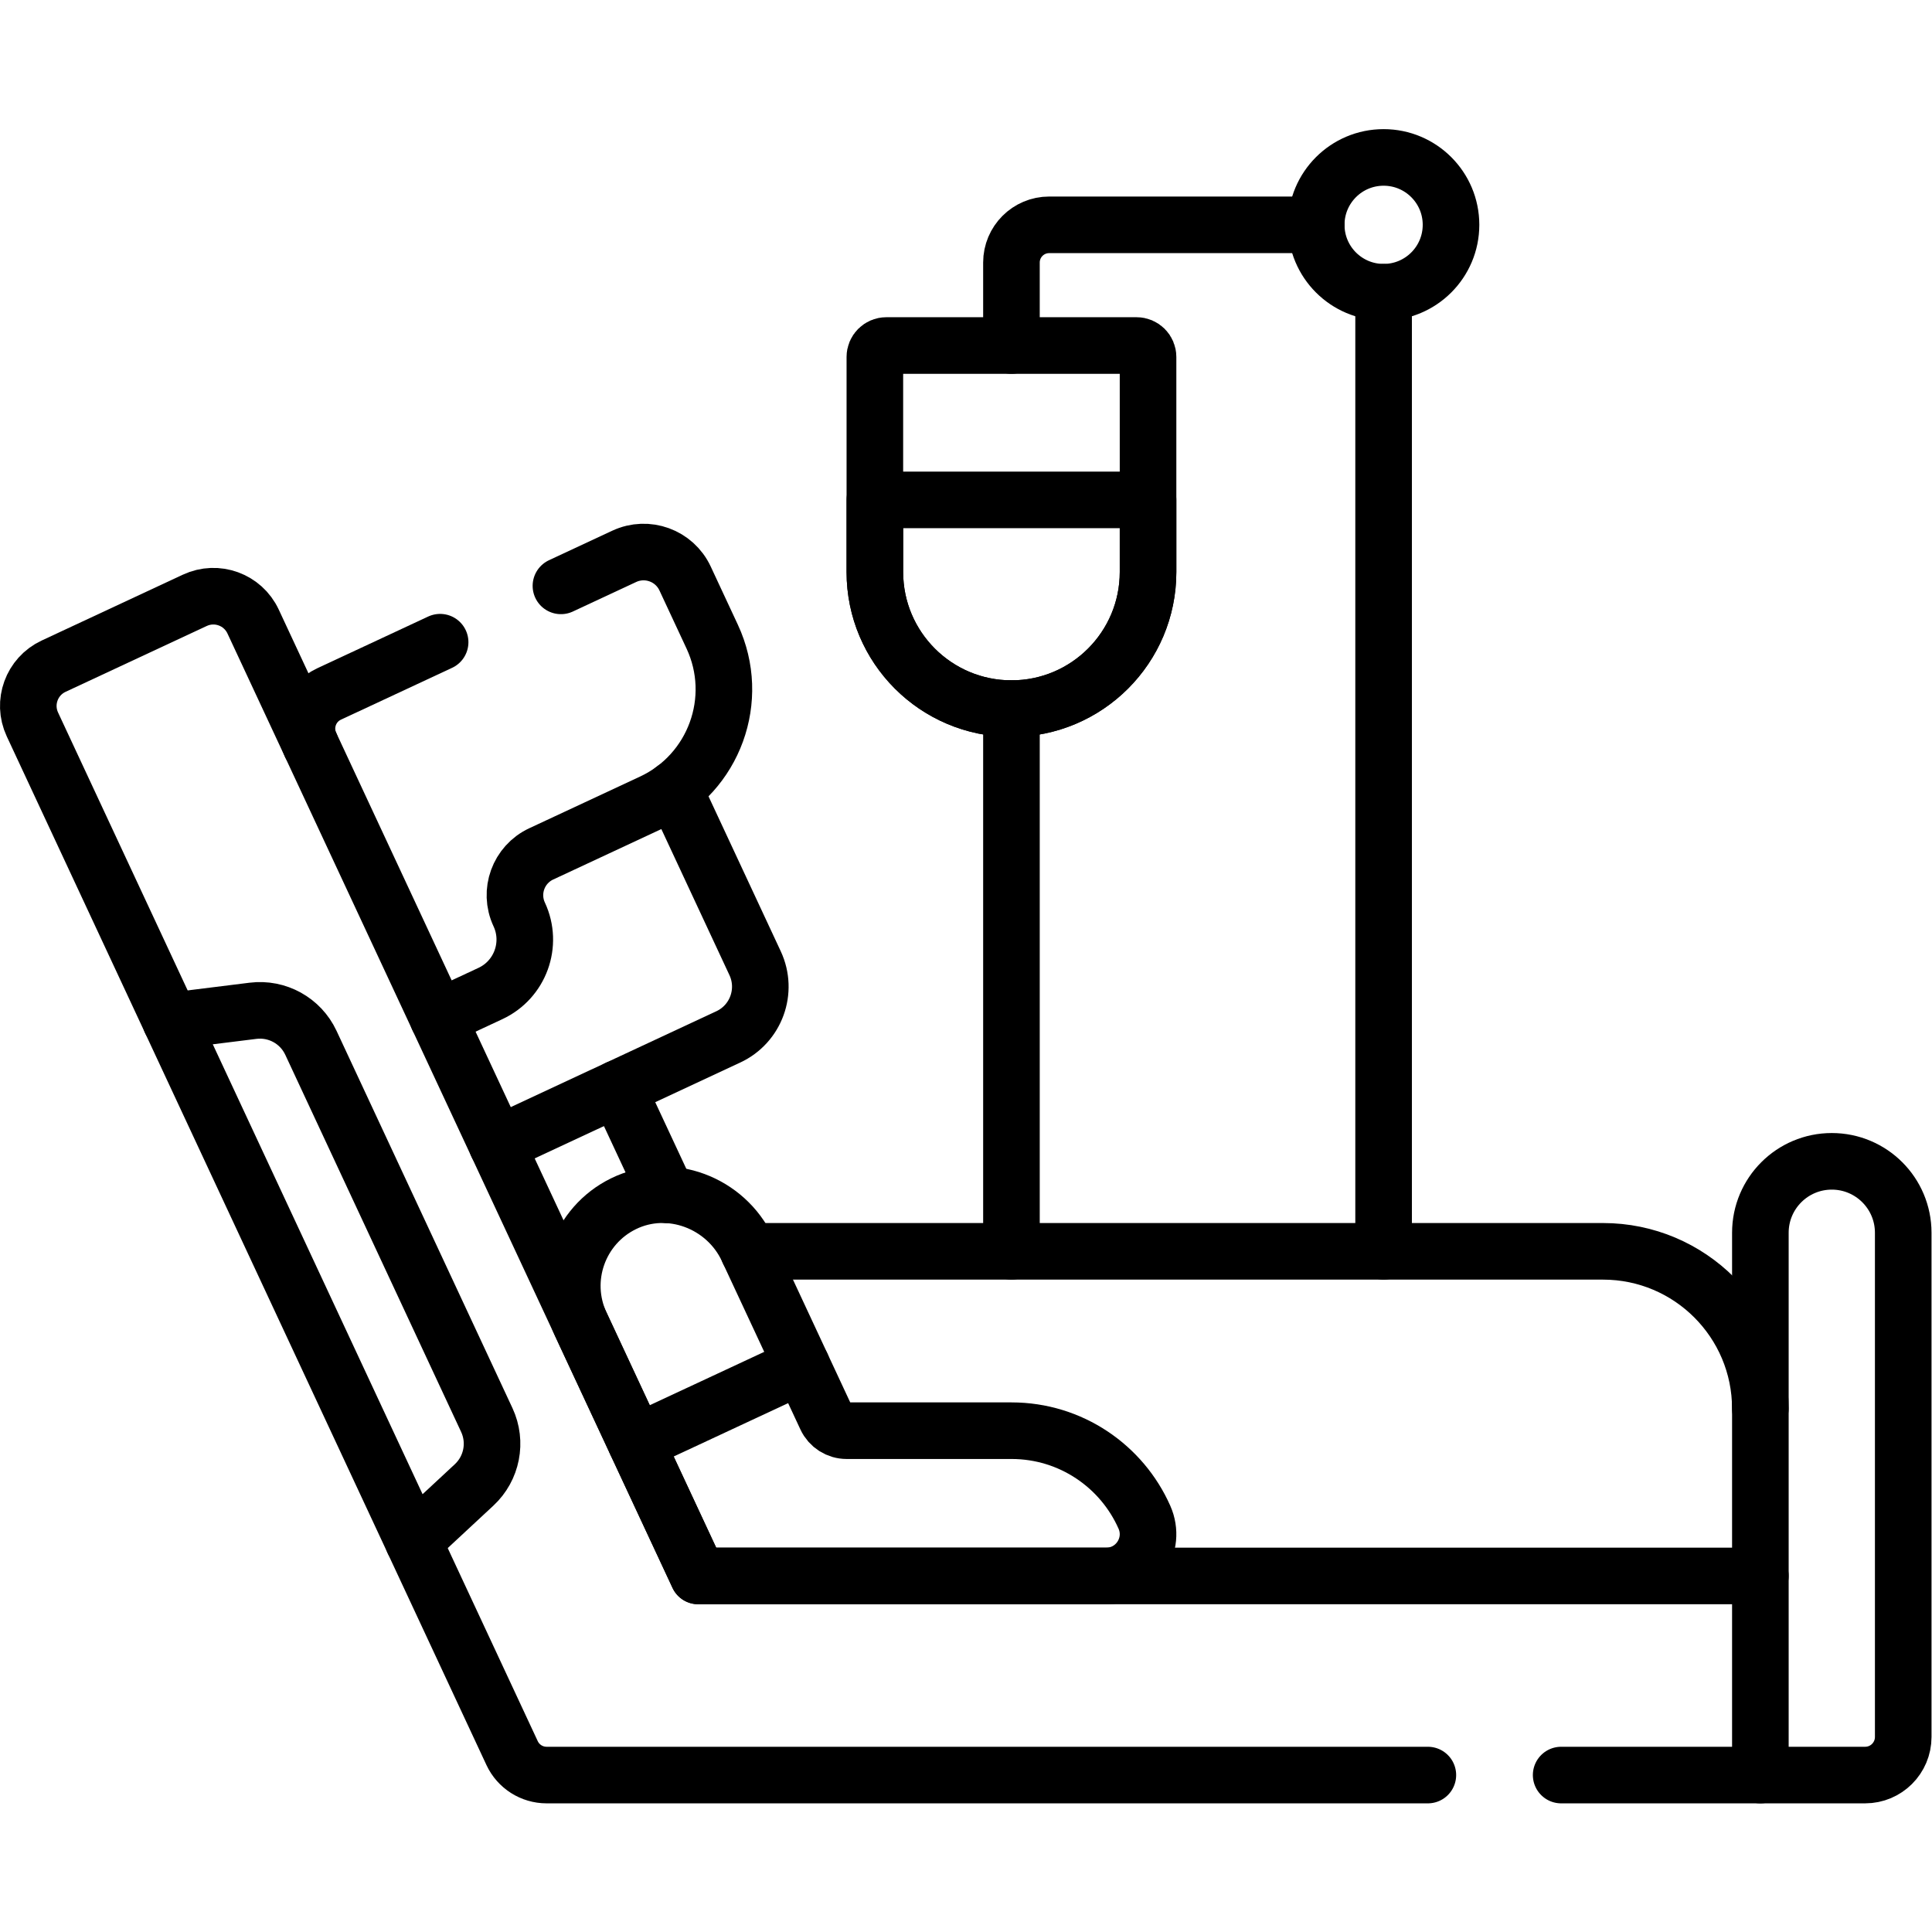
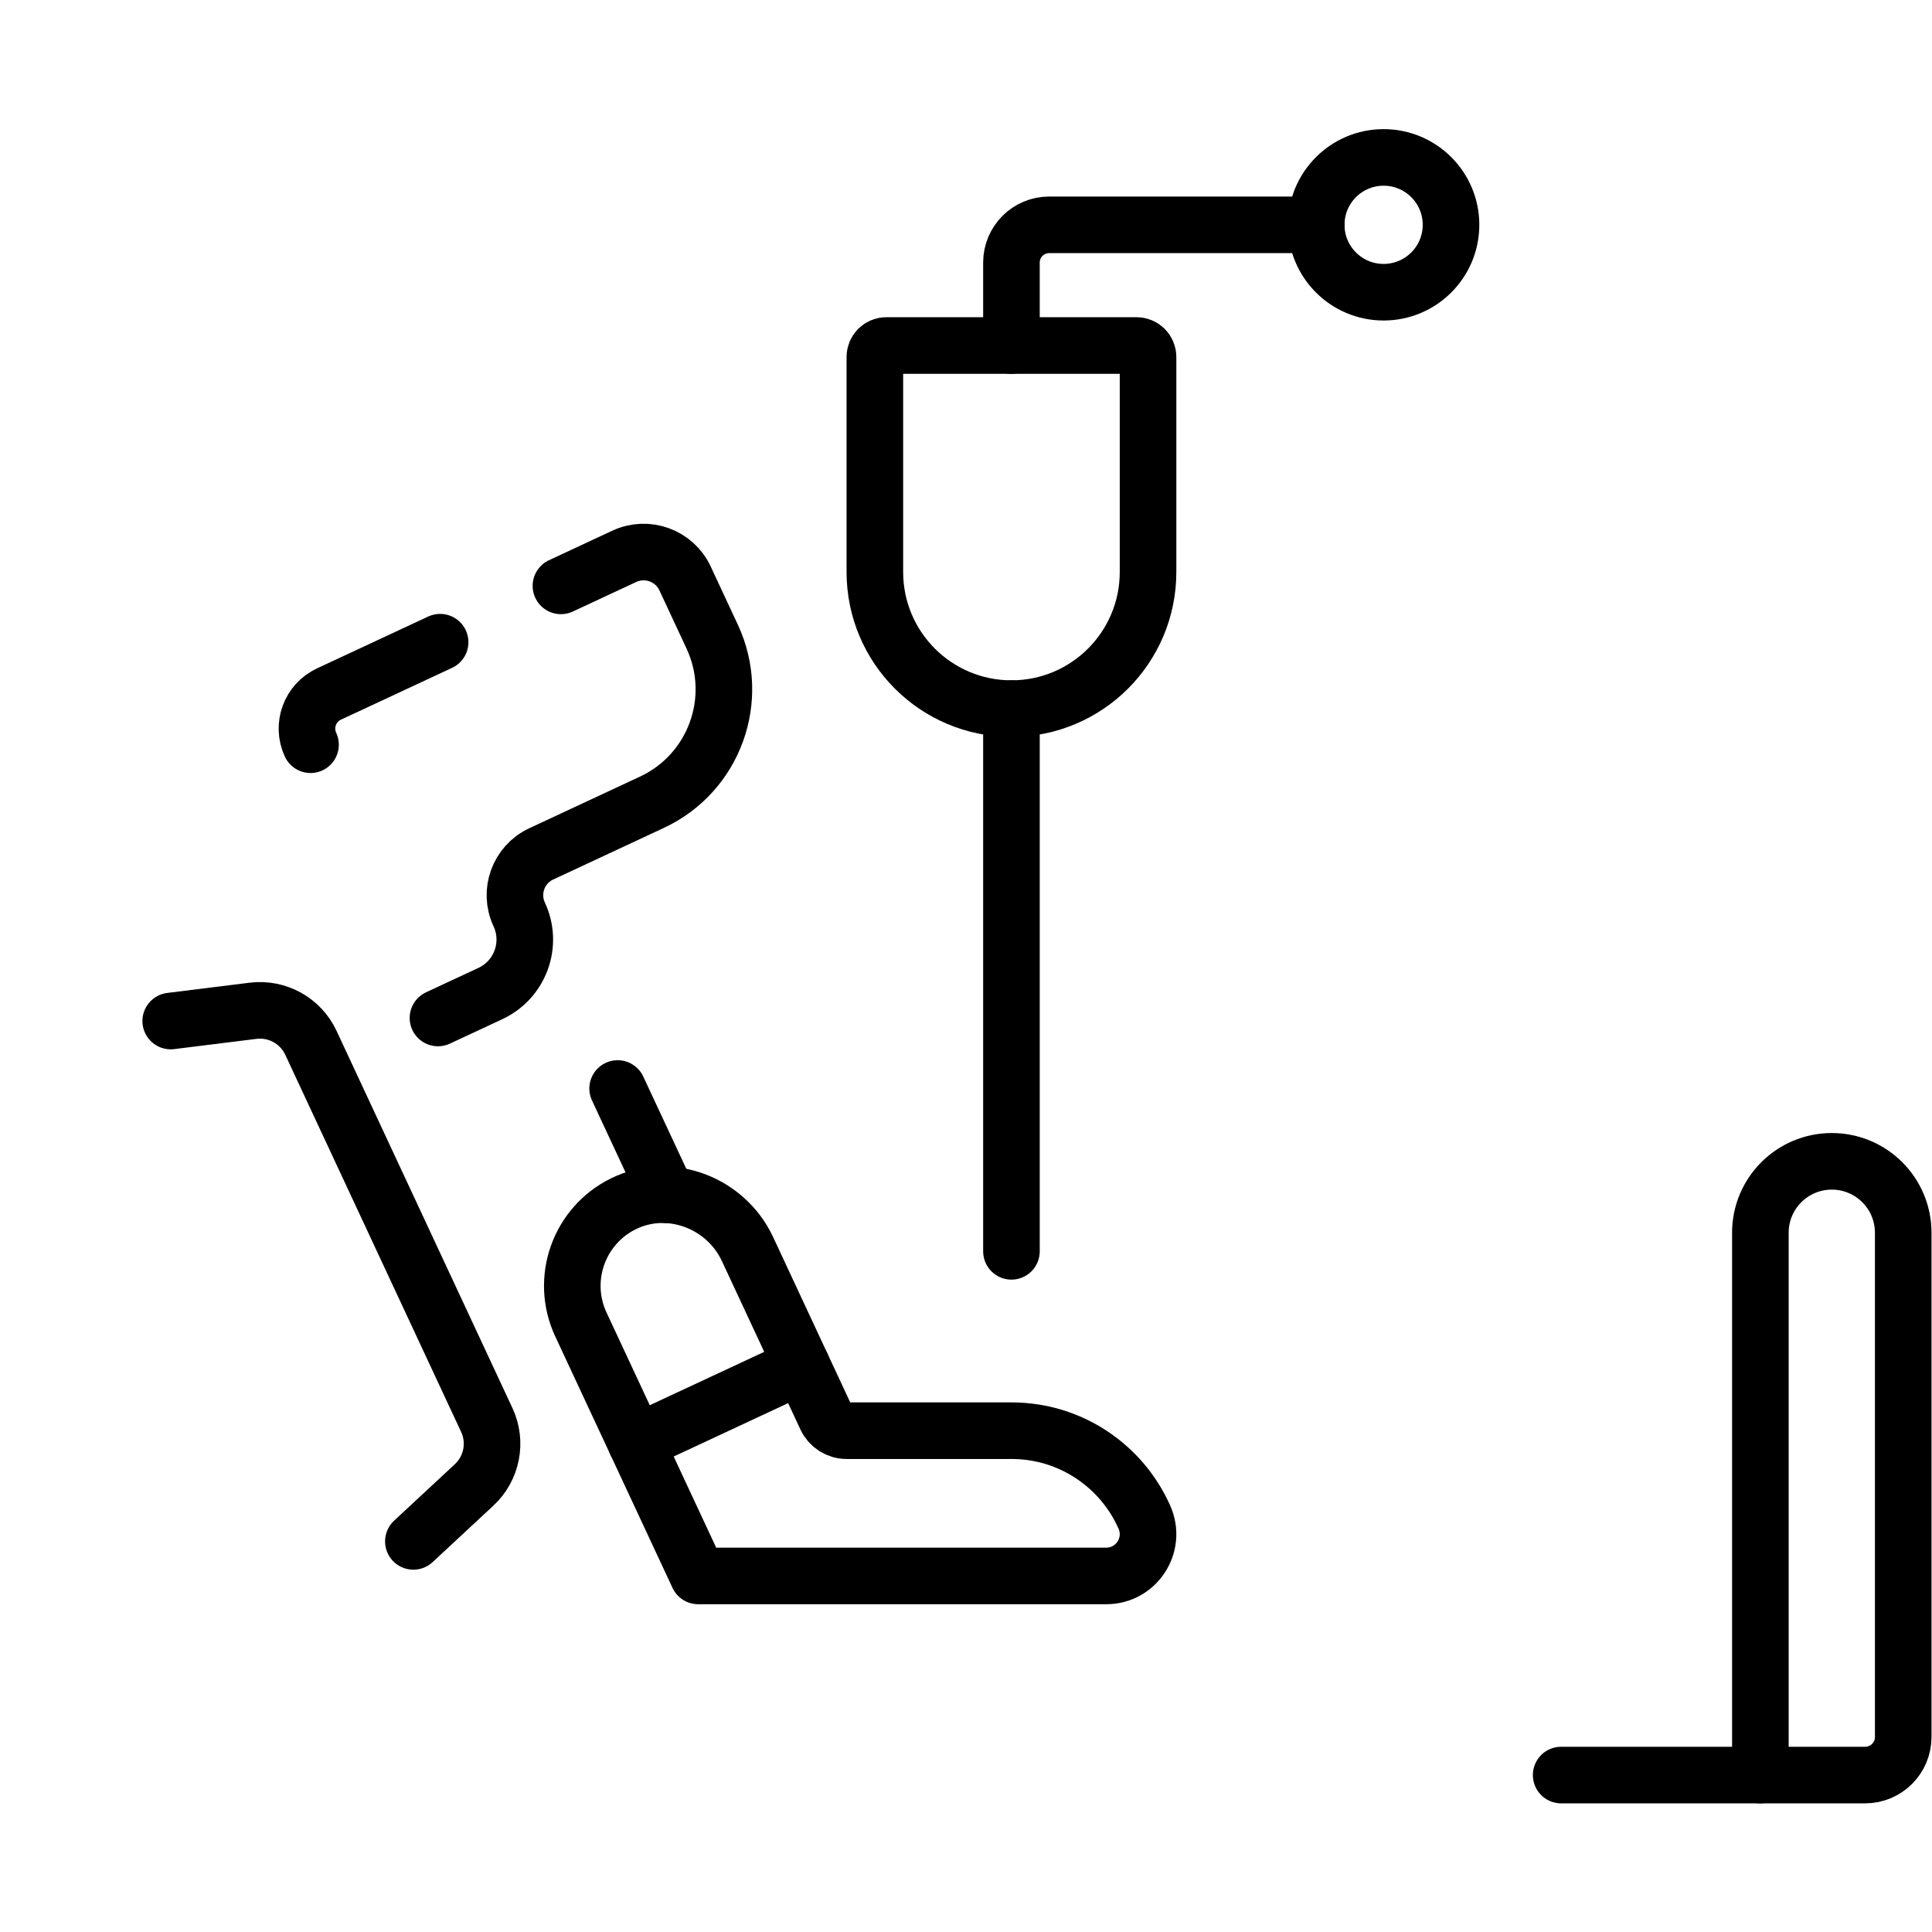
<svg xmlns="http://www.w3.org/2000/svg" version="1.1" id="svg5880" xml:space="preserve" width="682.667" height="682.667" viewBox="0 0 682.667 682.667">
  <defs id="defs5884">
    <clipPath clipPathUnits="userSpaceOnUse" id="clipPath5898">
      <path d="M 0,512 H 512 V 0 H 0 Z" id="path5896" />
    </clipPath>
  </defs>
  <g id="g5886" transform="matrix(1.333,0,0,-1.333,0,682.667)">
    <g id="g5888" transform="translate(366.761,180.43)">
-       <path d="M 0,0 V 254.239" style="fill:none;stroke:#000000;stroke-width:15;stroke-linecap:round;stroke-linejoin:round;stroke-miterlimit:10;stroke-dasharray:none;stroke-opacity:1" id="path5890" />
-     </g>
+       </g>
    <g id="g5892">
      <g id="g5894" clip-path="url(#clipPath5898)">
        <g id="g5900" transform="translate(268.11,420.54)">
          <path d="m 0,0 v 21.99 c 0,5.523 4.477,10.001 10,10.001 h 70.789" style="fill:none;stroke:#000000;stroke-width:15;stroke-linecap:round;stroke-linejoin:round;stroke-miterlimit:10;stroke-dasharray:none;stroke-opacity:1" id="path5902" />
        </g>
        <g id="g5904" transform="translate(268.111,324.292)">
          <path d="m 0,0 c -19.997,0 -36.206,16.212 -36.206,36.208 v 57.011 c 0,1.673 1.356,3.028 3.028,3.028 h 66.359 c 1.672,0 3.028,-1.355 3.028,-3.028 V 36.208 C 36.209,16.212 19.996,0 0,0 Z" style="fill:none;stroke:#000000;stroke-width:15;stroke-linecap:round;stroke-linejoin:round;stroke-miterlimit:10;stroke-dasharray:none;stroke-opacity:1" id="path5906" />
        </g>
        <g id="g5908" transform="translate(231.905,379.62)">
-           <path d="m 0,0 v -19.12 c 0,-19.996 16.209,-36.208 36.206,-36.208 19.996,0 36.209,16.212 36.209,36.208 V 0 Z" style="fill:none;stroke:#000000;stroke-width:15;stroke-linecap:round;stroke-linejoin:round;stroke-miterlimit:10;stroke-dasharray:none;stroke-opacity:1" id="path5910" />
-         </g>
+           </g>
        <g id="g5912" transform="translate(268.111,180.43)">
          <path d="M 0,0 V 143.862" style="fill:none;stroke:#000000;stroke-width:15;stroke-linecap:round;stroke-linejoin:round;stroke-miterlimit:10;stroke-dasharray:none;stroke-opacity:1" id="path5914" />
        </g>
        <g id="g5916" transform="translate(466.63,138.72)">
-           <path d="M 0,0 C 0,23.03 -18.67,41.71 -41.7,41.71 H -268.21" style="fill:none;stroke:#000000;stroke-width:15;stroke-linecap:round;stroke-linejoin:round;stroke-miterlimit:10;stroke-dasharray:none;stroke-opacity:1" id="path5918" />
-         </g>
+           </g>
        <g id="g5920" transform="translate(176.87,195.4)">
          <path d="M 0,0 -13.15,28.189" style="fill:none;stroke:#000000;stroke-width:15;stroke-linecap:round;stroke-linejoin:round;stroke-miterlimit:10;stroke-dasharray:none;stroke-opacity:1" id="path5922" />
        </g>
        <g id="g5924" transform="translate(168.608,129.669)">
          <path d="M 0,0 43.93,20.484" style="fill:none;stroke:#000000;stroke-width:15;stroke-linecap:round;stroke-linejoin:round;stroke-miterlimit:10;stroke-dasharray:none;stroke-opacity:1" id="path5926" />
        </g>
        <g id="g5928" transform="translate(218.981,136.351)">
          <path d="M 0,0 -20.838,44.685 C -26.579,56.996 -41.493,62.672 -53.694,56.7 -65.526,50.909 -70.594,36.682 -65.002,24.692 l 31.087,-66.658 H 74.274 c 8.007,0 13.342,8.241 10.102,15.564 -5.978,13.509 -19.5,22.936 -35.225,22.936 H 5.44 C 3.107,-3.466 0.986,-2.114 0,0 Z" style="fill:none;stroke:#000000;stroke-width:15;stroke-linecap:round;stroke-linejoin:round;stroke-miterlimit:10;stroke-dasharray:none;stroke-opacity:1" id="path5930" />
        </g>
        <g id="g5932" transform="translate(466.633,94.385)">
-           <path d="m 0,0 h -281.566 l -117.977,252.991 c -2.713,5.819 -9.629,8.335 -15.447,5.621 l -37.43,-17.458 c -5.817,-2.714 -8.334,-9.629 -5.621,-15.446 L -330.89,-46.956 c 1.659,-3.556 5.226,-5.827 9.149,-5.827 h 233.602" style="fill:none;stroke:#000000;stroke-width:15;stroke-linecap:round;stroke-linejoin:round;stroke-miterlimit:10;stroke-dasharray:none;stroke-opacity:1" id="path5934" />
-         </g>
+           </g>
        <g id="g5936" transform="translate(413.825,41.602)">
          <path d="M 0,0 H 52.808" style="fill:none;stroke:#000000;stroke-width:15;stroke-linecap:round;stroke-linejoin:round;stroke-miterlimit:10;stroke-dasharray:none;stroke-opacity:1" id="path5938" />
        </g>
        <g id="g5940" transform="translate(494.405,41.602)">
          <path d="m 0,0 h -27.772 v 143.751 c 0,10.457 8.476,18.934 18.933,18.934 10.457,0 18.934,-8.477 18.934,-18.934 V 10.097 C 10.095,4.521 5.575,0 0,0 Z" style="fill:none;stroke:#000000;stroke-width:15;stroke-linecap:round;stroke-linejoin:round;stroke-miterlimit:10;stroke-dasharray:none;stroke-opacity:1" id="path5942" />
        </g>
        <g id="g5944" transform="translate(109.575,103.542)">
          <path d="m 0,0 16.102,14.967 c 4.735,4.401 6.092,11.354 3.36,17.213 l -46.621,99.979 c -2.732,5.86 -8.931,9.288 -15.346,8.49 l -21.815,-2.713" style="fill:none;stroke:#000000;stroke-width:15;stroke-linecap:round;stroke-linejoin:round;stroke-miterlimit:10;stroke-dasharray:none;stroke-opacity:1" id="path5946" />
        </g>
        <g id="g5948" transform="translate(178.64,302.96)">
-           <path d="m 0,0 21.521,-46.16 c 3.429,-7.36 0.25,-16.1 -7.111,-19.53 l -61.29,-28.58" style="fill:none;stroke:#000000;stroke-width:15;stroke-linecap:round;stroke-linejoin:round;stroke-miterlimit:10;stroke-dasharray:none;stroke-opacity:1" id="path5950" />
-         </g>
+           </g>
        <g id="g5952" transform="translate(116.094,242.288)">
          <path d="m 0,0 13.906,6.484 c 7.896,3.682 11.312,13.068 7.63,20.963 -2.819,6.046 -0.204,13.234 5.843,16.053 l 29.335,13.68 c 16.536,7.71 23.69,27.366 15.979,43.901 l -7.189,15.417 c -2.832,6.074 -10.052,8.702 -16.126,5.869 l -16.783,-7.826" style="fill:none;stroke:#000000;stroke-width:15;stroke-linecap:round;stroke-linejoin:round;stroke-miterlimit:10;stroke-dasharray:none;stroke-opacity:1" id="path5954" />
        </g>
        <g id="g5956" transform="translate(116.668,341.897)">
          <path d="m 0,0 -29.459,-13.736 c -5.062,-2.361 -7.252,-8.377 -4.892,-13.44" style="fill:none;stroke:#000000;stroke-width:15;stroke-linecap:round;stroke-linejoin:round;stroke-miterlimit:10;stroke-dasharray:none;stroke-opacity:1" id="path5958" />
        </g>
        <g id="g5960" transform="translate(366.765,470.399)">
          <path d="m 0,0 c -9.867,0 -17.865,-8.001 -17.865,-17.868 0,-9.867 7.995,-17.862 17.861,-17.862 9.867,0 17.87,7.998 17.87,17.864 C 17.866,-7.999 9.867,0 0,0 Z" style="fill:none;stroke:#000000;stroke-width:15;stroke-linecap:round;stroke-linejoin:round;stroke-miterlimit:10;stroke-dasharray:none;stroke-opacity:1" id="path5962" />
        </g>
      </g>
    </g>
  </g>
</svg>